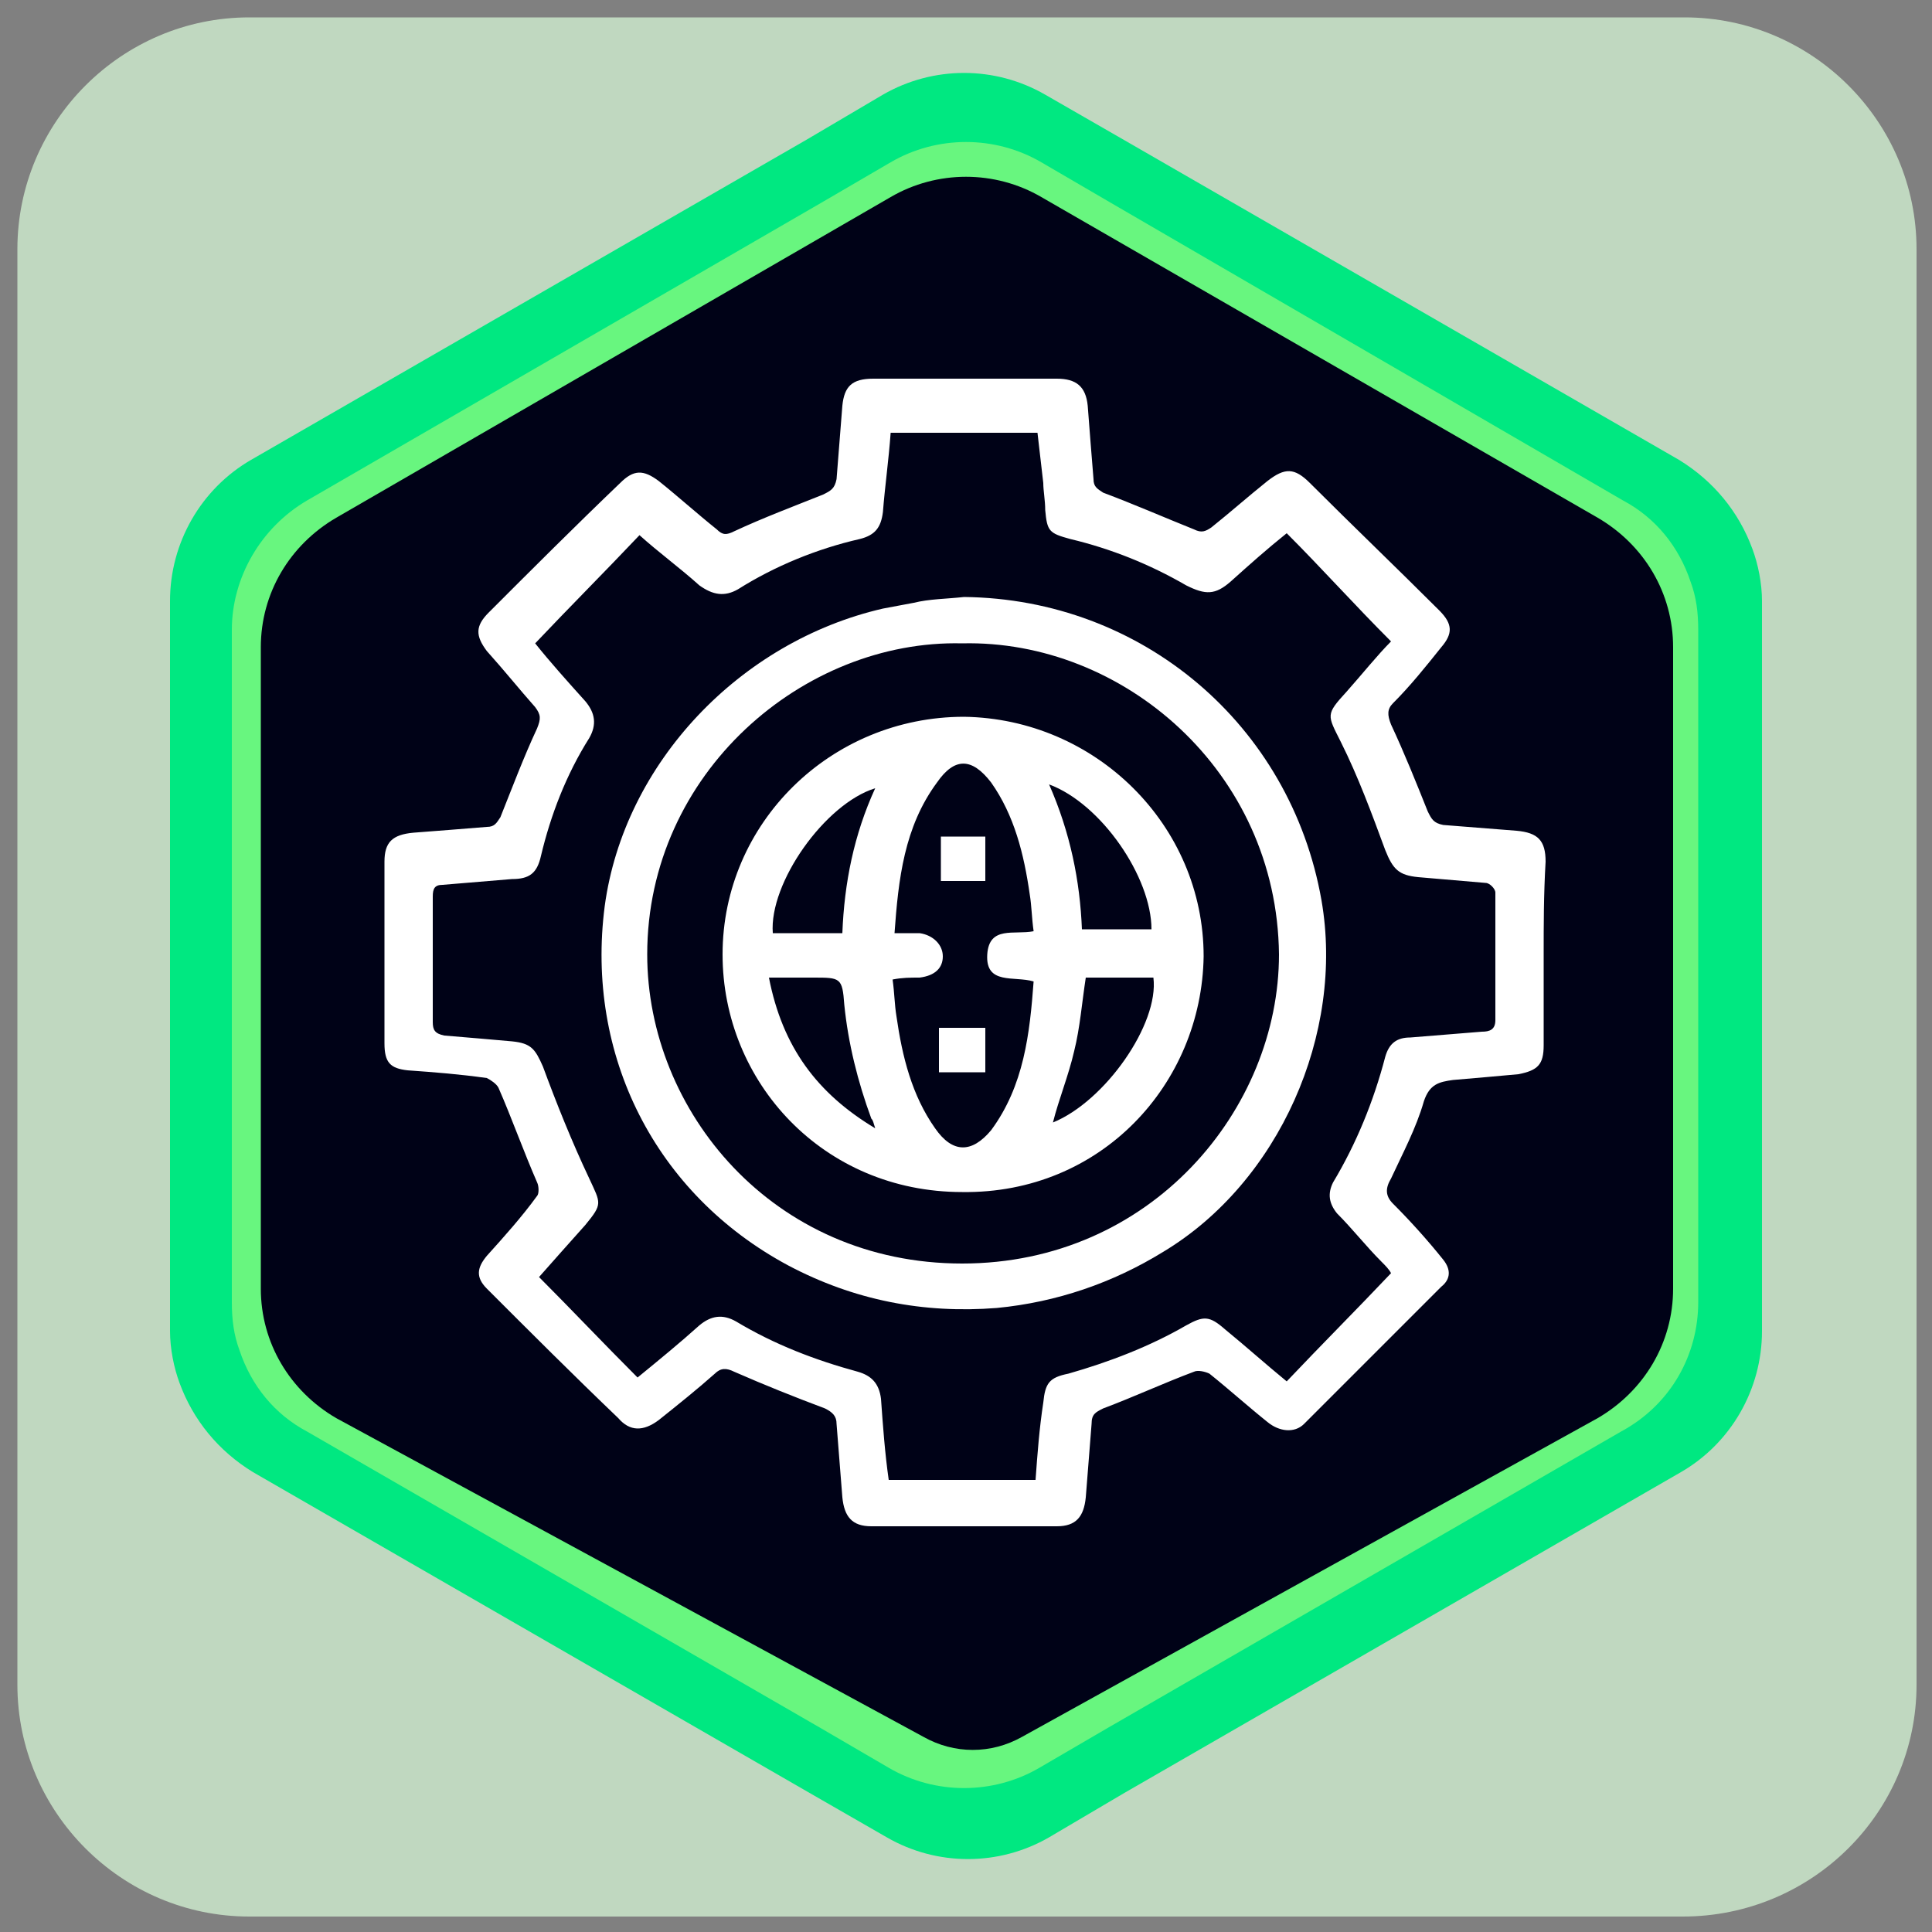
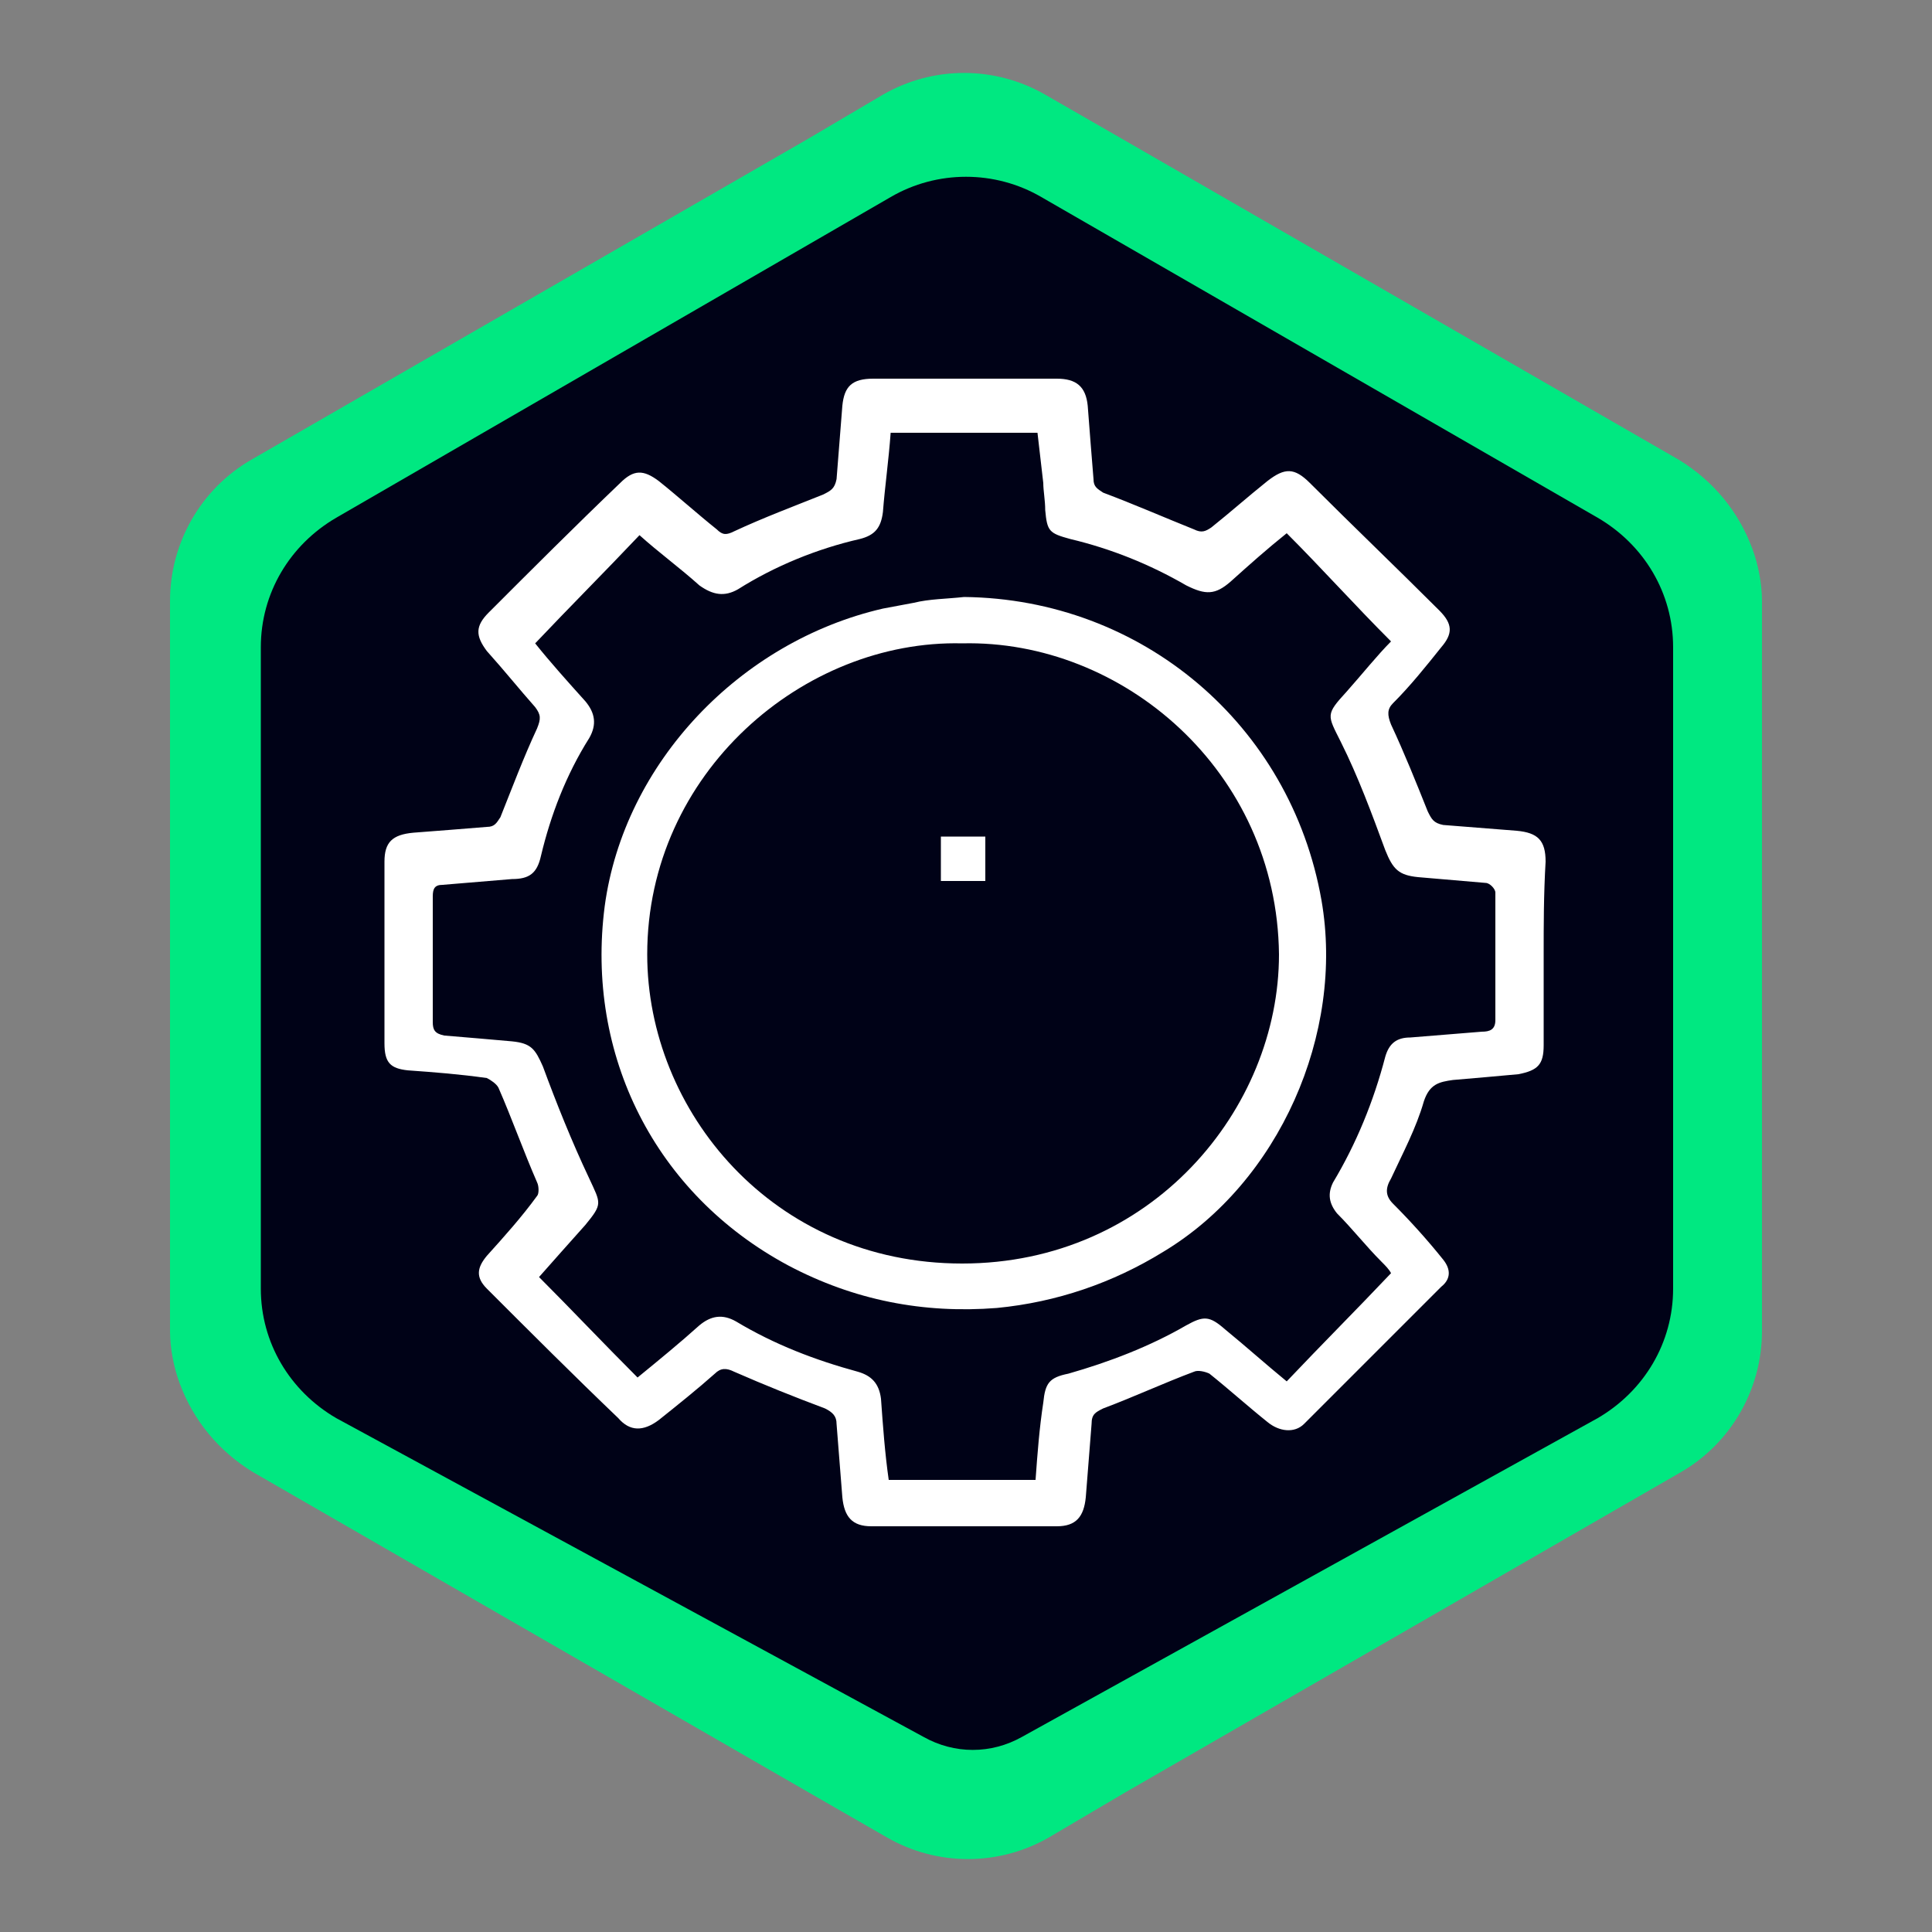
<svg xmlns="http://www.w3.org/2000/svg" id="Capa_1" x="0px" y="0px" viewBox="0 0 100 100" style="enable-background:new 0 0 100 100;" xml:space="preserve">
  <rect x="0" y="0" width="100" height="100" fill="#808080" stroke="none" />
  <style type="text/css">	.st0{fill:#C0D8C0;}	.st1{fill:url(#SVGID_1_);}	.st2{opacity:0.6;fill:#ADFF7D;}	.st3{fill:#000217;}	.st4{fill:#FFFFFF;}</style>
  <g>
    <g>
      <g>
-         <path class="st0" d="M87.1,99.2H12.9c-6.6,0-12-5.4-12-12V12.9c0-6.6,5.4-12,12-12h74.3c6.6,0,12,5.4,12,12v74.3    C99.2,93.8,93.8,99.2,87.1,99.2z" />
        <linearGradient id="SVGID_1_" gradientUnits="userSpaceOnUse" x1="8.801" y1="50" x2="91.199" y2="50">
          <stop offset="0" style="stop-color:#00E881" />
          <stop offset="1" style="stop-color:#00E881" />
        </linearGradient>
        <path class="st1" d="M91.2,68.9l0-0.3l0-37.5c0-0.9-0.2-1.9-0.5-2.7c-0.7-1.9-2-3.5-3.8-4.6L58.1,7.2h0l-4-2.3    c-2.6-1.5-5.8-1.5-8.4,0l-3.9,2.3h0L13,23.8c-2.6,1.5-4.2,4.3-4.2,7.3v0c0,0,0,0,0,0l0,0.3l0,37.5c0,0.9,0.2,1.9,0.5,2.7    c0.7,1.9,2,3.5,3.8,4.6l28.8,16.6h0l4,2.3c2.6,1.5,5.8,1.5,8.4,0l3.9-2.3h0L87,76.2C89.6,74.7,91.2,71.9,91.2,68.9L91.2,68.9    C91.2,68.9,91.2,68.9,91.2,68.9z" />
-         <path class="st2" d="M87.9,67.4l0-0.3l0-34.5c0-0.9-0.1-1.7-0.4-2.5c-0.6-1.8-1.8-3.3-3.5-4.2L57.5,10.5h0l-3.6-2.1    c-2.4-1.4-5.4-1.4-7.8,0l-3.6,2.1h0L15.9,25.9c-2.4,1.4-3.9,4-3.9,6.7v0c0,0,0,0,0,0l0,0.3l0,34.5c0,0.9,0.1,1.7,0.4,2.5    c0.6,1.8,1.8,3.3,3.5,4.2l26.5,15.3h0l3.6,2.1c2.4,1.4,5.4,1.4,7.8,0l3.6-2.1h0l26.5-15.3C86.5,72.7,87.9,70.1,87.9,67.4    L87.9,67.4C87.9,67.4,87.9,67.4,87.9,67.4z" />
        <g>
          <path class="st3" d="M13.5,33.5c0-2.8,1.5-5.3,3.9-6.7l28.7-16.6c2.4-1.4,5.4-1.4,7.8,0l28.8,16.6c2.4,1.4,3.9,3.9,3.9,6.7     l0,33.2c0,2.8-1.5,5.3-3.9,6.7L52.9,89.9c-1.6,0.9-3.5,0.9-5.1,0L17.4,73.4c-2.4-1.4-3.9-3.9-3.9-6.7L13.5,33.5z" />
        </g>
      </g>
    </g>
    <g>
      <path class="st4" d="M79.9,49.4c0,1.6,0,3.1,0,4.7c0,1-0.3,1.3-1.3,1.5c-1.1,0.1-2.2,0.2-3.4,0.3c-0.7,0.1-1.2,0.2-1.5,1.1   c-0.4,1.4-1.1,2.7-1.7,4c-0.3,0.5-0.3,0.9,0.1,1.3c0.9,0.9,1.8,1.9,2.6,2.9c0.4,0.5,0.4,1-0.1,1.4c-2.4,2.4-4.7,4.7-7.1,7.1   c-0.5,0.5-1.3,0.4-1.9-0.1c-1-0.8-2-1.7-3-2.5C62.4,71,62,70.9,61.8,71c-1.6,0.6-3.1,1.3-4.7,1.9c-0.4,0.2-0.6,0.3-0.6,0.8   c-0.1,1.3-0.2,2.5-0.3,3.8c-0.1,1-0.5,1.5-1.5,1.5c-3.2,0-6.4,0-9.6,0c-1,0-1.4-0.5-1.5-1.5c-0.1-1.3-0.2-2.5-0.3-3.8   c0-0.4-0.2-0.6-0.6-0.8c-1.6-0.6-3.1-1.2-4.7-1.9c-0.4-0.2-0.7-0.2-1,0.1c-0.9,0.8-1.9,1.6-2.9,2.4c-0.8,0.6-1.5,0.6-2.1-0.1   c-2.3-2.2-4.6-4.5-6.8-6.7c-0.6-0.6-0.5-1.1,0-1.7c0.9-1,1.8-2,2.6-3.1c0.1-0.1,0.1-0.5,0-0.7c-0.7-1.6-1.3-3.3-2-4.9   c-0.1-0.2-0.4-0.4-0.6-0.5c-1.4-0.2-2.7-0.3-4.1-0.4c-0.9-0.1-1.2-0.4-1.2-1.4c0-3.1,0-6.3,0-9.4c0-1,0.4-1.4,1.5-1.5   c1.3-0.1,2.6-0.2,3.8-0.3c0.4,0,0.5-0.2,0.7-0.5c0.6-1.5,1.2-3.1,1.9-4.6c0.2-0.5,0.2-0.7-0.1-1.1c-0.8-0.9-1.6-1.9-2.5-2.9   c-0.6-0.8-0.6-1.3,0.1-2c2.2-2.2,4.5-4.5,6.8-6.7c0.7-0.7,1.2-0.7,2-0.1c1,0.8,2,1.7,3,2.5c0.3,0.3,0.5,0.3,0.9,0.1   c1.5-0.7,3.1-1.3,4.6-1.9c0.4-0.2,0.6-0.3,0.7-0.8c0.1-1.3,0.2-2.5,0.3-3.8c0.1-1,0.5-1.4,1.6-1.4c3.2,0,6.3,0,9.5,0   c1,0,1.5,0.4,1.6,1.4c0.1,1.3,0.2,2.6,0.3,3.8c0,0.4,0.2,0.5,0.5,0.7c1.6,0.6,3.2,1.3,4.7,1.9c0.4,0.2,0.6,0.1,0.9-0.1   c1-0.8,1.9-1.6,2.9-2.4c0.9-0.7,1.4-0.7,2.2,0.1c2.2,2.2,4.5,4.4,6.7,6.6c0.7,0.7,0.7,1.2,0.1,1.9c-0.8,1-1.6,2-2.5,2.9   c-0.3,0.3-0.3,0.6-0.1,1.1c0.7,1.5,1.3,3,1.9,4.5c0.2,0.4,0.3,0.6,0.8,0.7c1.3,0.1,2.5,0.2,3.8,0.3c1.1,0.1,1.5,0.5,1.5,1.6   C79.9,46.3,79.9,47.9,79.9,49.4z M33,71.3c1.1-0.9,2.2-1.8,3.2-2.7c0.6-0.5,1.2-0.6,1.9-0.2c2,1.2,4.1,2,6.3,2.6   c0.7,0.2,1.1,0.6,1.2,1.4c0.1,1.4,0.2,2.8,0.4,4.2c2.6,0,5.1,0,7.6,0c0.1-1.4,0.2-2.7,0.4-4c0.1-1,0.3-1.3,1.3-1.5   c2.1-0.6,4.2-1.4,6.1-2.5c0.9-0.5,1.2-0.5,2,0.2c1.1,0.9,2.1,1.8,3.2,2.7c1.8-1.9,3.6-3.7,5.4-5.6c-0.1-0.2-0.3-0.4-0.5-0.6   c-0.8-0.8-1.5-1.7-2.3-2.5c-0.4-0.5-0.5-1-0.2-1.6c1.2-2,2.1-4.2,2.7-6.5c0.2-0.7,0.6-1,1.3-1c1.2-0.1,2.5-0.2,3.7-0.3   c0.4,0,0.7-0.1,0.7-0.6c0-2.2,0-4.4,0-6.6c0-0.2-0.3-0.5-0.5-0.5c-1.2-0.1-2.3-0.2-3.5-0.3c-1-0.1-1.3-0.4-1.7-1.4   c-0.7-1.9-1.4-3.8-2.3-5.6c-0.7-1.4-0.8-1.4,0.3-2.6c0.8-0.9,1.6-1.9,2.3-2.6c-1.9-1.9-3.6-3.8-5.4-5.6c-1,0.8-1.9,1.6-2.9,2.5   c-0.8,0.7-1.3,0.7-2.3,0.2c-1.9-1.1-3.9-1.9-6-2.4c-1.1-0.3-1.2-0.4-1.3-1.5c0-0.5-0.1-1-0.1-1.4c-0.1-0.9-0.2-1.7-0.3-2.6   c-2.6,0-5.1,0-7.6,0c-0.1,1.4-0.3,2.8-0.4,4.1c-0.1,0.8-0.4,1.2-1.2,1.4c-2.2,0.5-4.4,1.4-6.3,2.6c-0.7,0.4-1.3,0.3-2-0.2   c-1-0.9-2.1-1.7-3.1-2.6c-1.8,1.9-3.6,3.7-5.4,5.6c0.8,1,1.7,2,2.6,3c0.5,0.6,0.6,1.2,0.2,1.9c-1.2,1.9-2,4-2.5,6.1   c-0.2,0.9-0.6,1.2-1.5,1.2c-1.2,0.1-2.4,0.2-3.6,0.3c-0.4,0-0.5,0.2-0.5,0.6c0,2.2,0,4.3,0,6.5c0,0.4,0.1,0.6,0.6,0.7   c1.2,0.1,2.4,0.2,3.5,0.3c1,0.1,1.2,0.4,1.6,1.3c0.7,1.9,1.5,3.9,2.4,5.8c0.6,1.3,0.7,1.3-0.2,2.4c-0.8,0.9-1.7,1.9-2.4,2.7   C29.5,67.7,31.2,69.5,33,71.3z" />
      <path class="st4" d="M49.9,30.9c9.2,0.1,16.9,6.6,18.5,15.7c1.2,6.9-2.2,14.6-8.2,18.2c-2.6,1.6-5.5,2.6-8.6,2.9   c-3.8,0.3-7.4-0.4-10.8-2.2c-6.9-3.7-10.5-10.9-9.5-18.6c1-7.4,7-13.7,14.4-15.4c0.5-0.1,1.1-0.2,1.6-0.3C48.1,31,49,31,49.9,30.9   z M49.8,33.3c-8.2-0.2-16.3,6.7-16.3,16.1c0,8.1,6.5,16,16.3,16c9.8,0,16.4-8,16.4-16C66.1,39.9,58.1,33.1,49.8,33.3z" />
-       <path class="st4" d="M62.3,49.5c-0.1,6.6-5.3,12.3-12.5,12.2c-7.2,0-12.4-5.7-12.4-12.3c0-6.8,5.6-12.3,12.5-12.3   C56.7,37.2,62.3,42.7,62.3,49.5z M46.2,50.7c0.1,0.7,0.1,1.3,0.2,1.9c0.3,2.1,0.8,4.1,2,5.8c0.9,1.3,1.9,1.3,2.9,0.1   c1.7-2.3,2-5,2.2-7.7c-1-0.3-2.5,0.2-2.4-1.4c0.1-1.5,1.4-1,2.4-1.2c-0.1-0.7-0.1-1.3-0.2-1.9c-0.3-2.1-0.8-4.1-2-5.8   c-1-1.3-1.9-1.3-2.8,0c-1.7,2.3-2,5-2.2,7.8c0.5,0,0.9,0,1.3,0c0.7,0.1,1.2,0.6,1.2,1.2c0,0.6-0.4,1-1.2,1.1   C47.1,50.6,46.7,50.6,46.2,50.7z M40,48.3c1.2,0,2.4,0,3.6,0c0.1-2.6,0.6-5.1,1.7-7.5C42.7,41.6,39.8,45.7,40,48.3z M45.3,58.4   c-0.1-0.3-0.1-0.4-0.2-0.5C44.4,56,43.9,54,43.7,52c-0.1-1.4-0.2-1.4-1.6-1.4c-0.7,0-1.5,0-2.3,0C40.5,54.2,42.3,56.6,45.3,58.4z    M54.5,58.1c2.7-1.1,5.5-5.1,5.2-7.5c-1.2,0-2.4,0-3.5,0c-0.2,1.3-0.3,2.6-0.6,3.8C55.3,55.7,54.8,56.9,54.5,58.1z M54.3,40.6   c1.1,2.5,1.6,5,1.7,7.5c1.3,0,2.4,0,3.6,0C59.6,45.4,57,41.6,54.3,40.6z" />
      <path class="st4" d="M51,43.3c0,0.8,0,1.5,0,2.3c-0.8,0-1.5,0-2.3,0c0-0.7,0-1.5,0-2.3C49.4,43.3,50.2,43.3,51,43.3z" />
-       <path class="st4" d="M51,53.2c0,0.8,0,1.5,0,2.3c-0.8,0-1.6,0-2.4,0c0-0.8,0-1.5,0-2.3C49.4,53.2,50.2,53.2,51,53.2z" />
    </g>
  </g>
</svg>